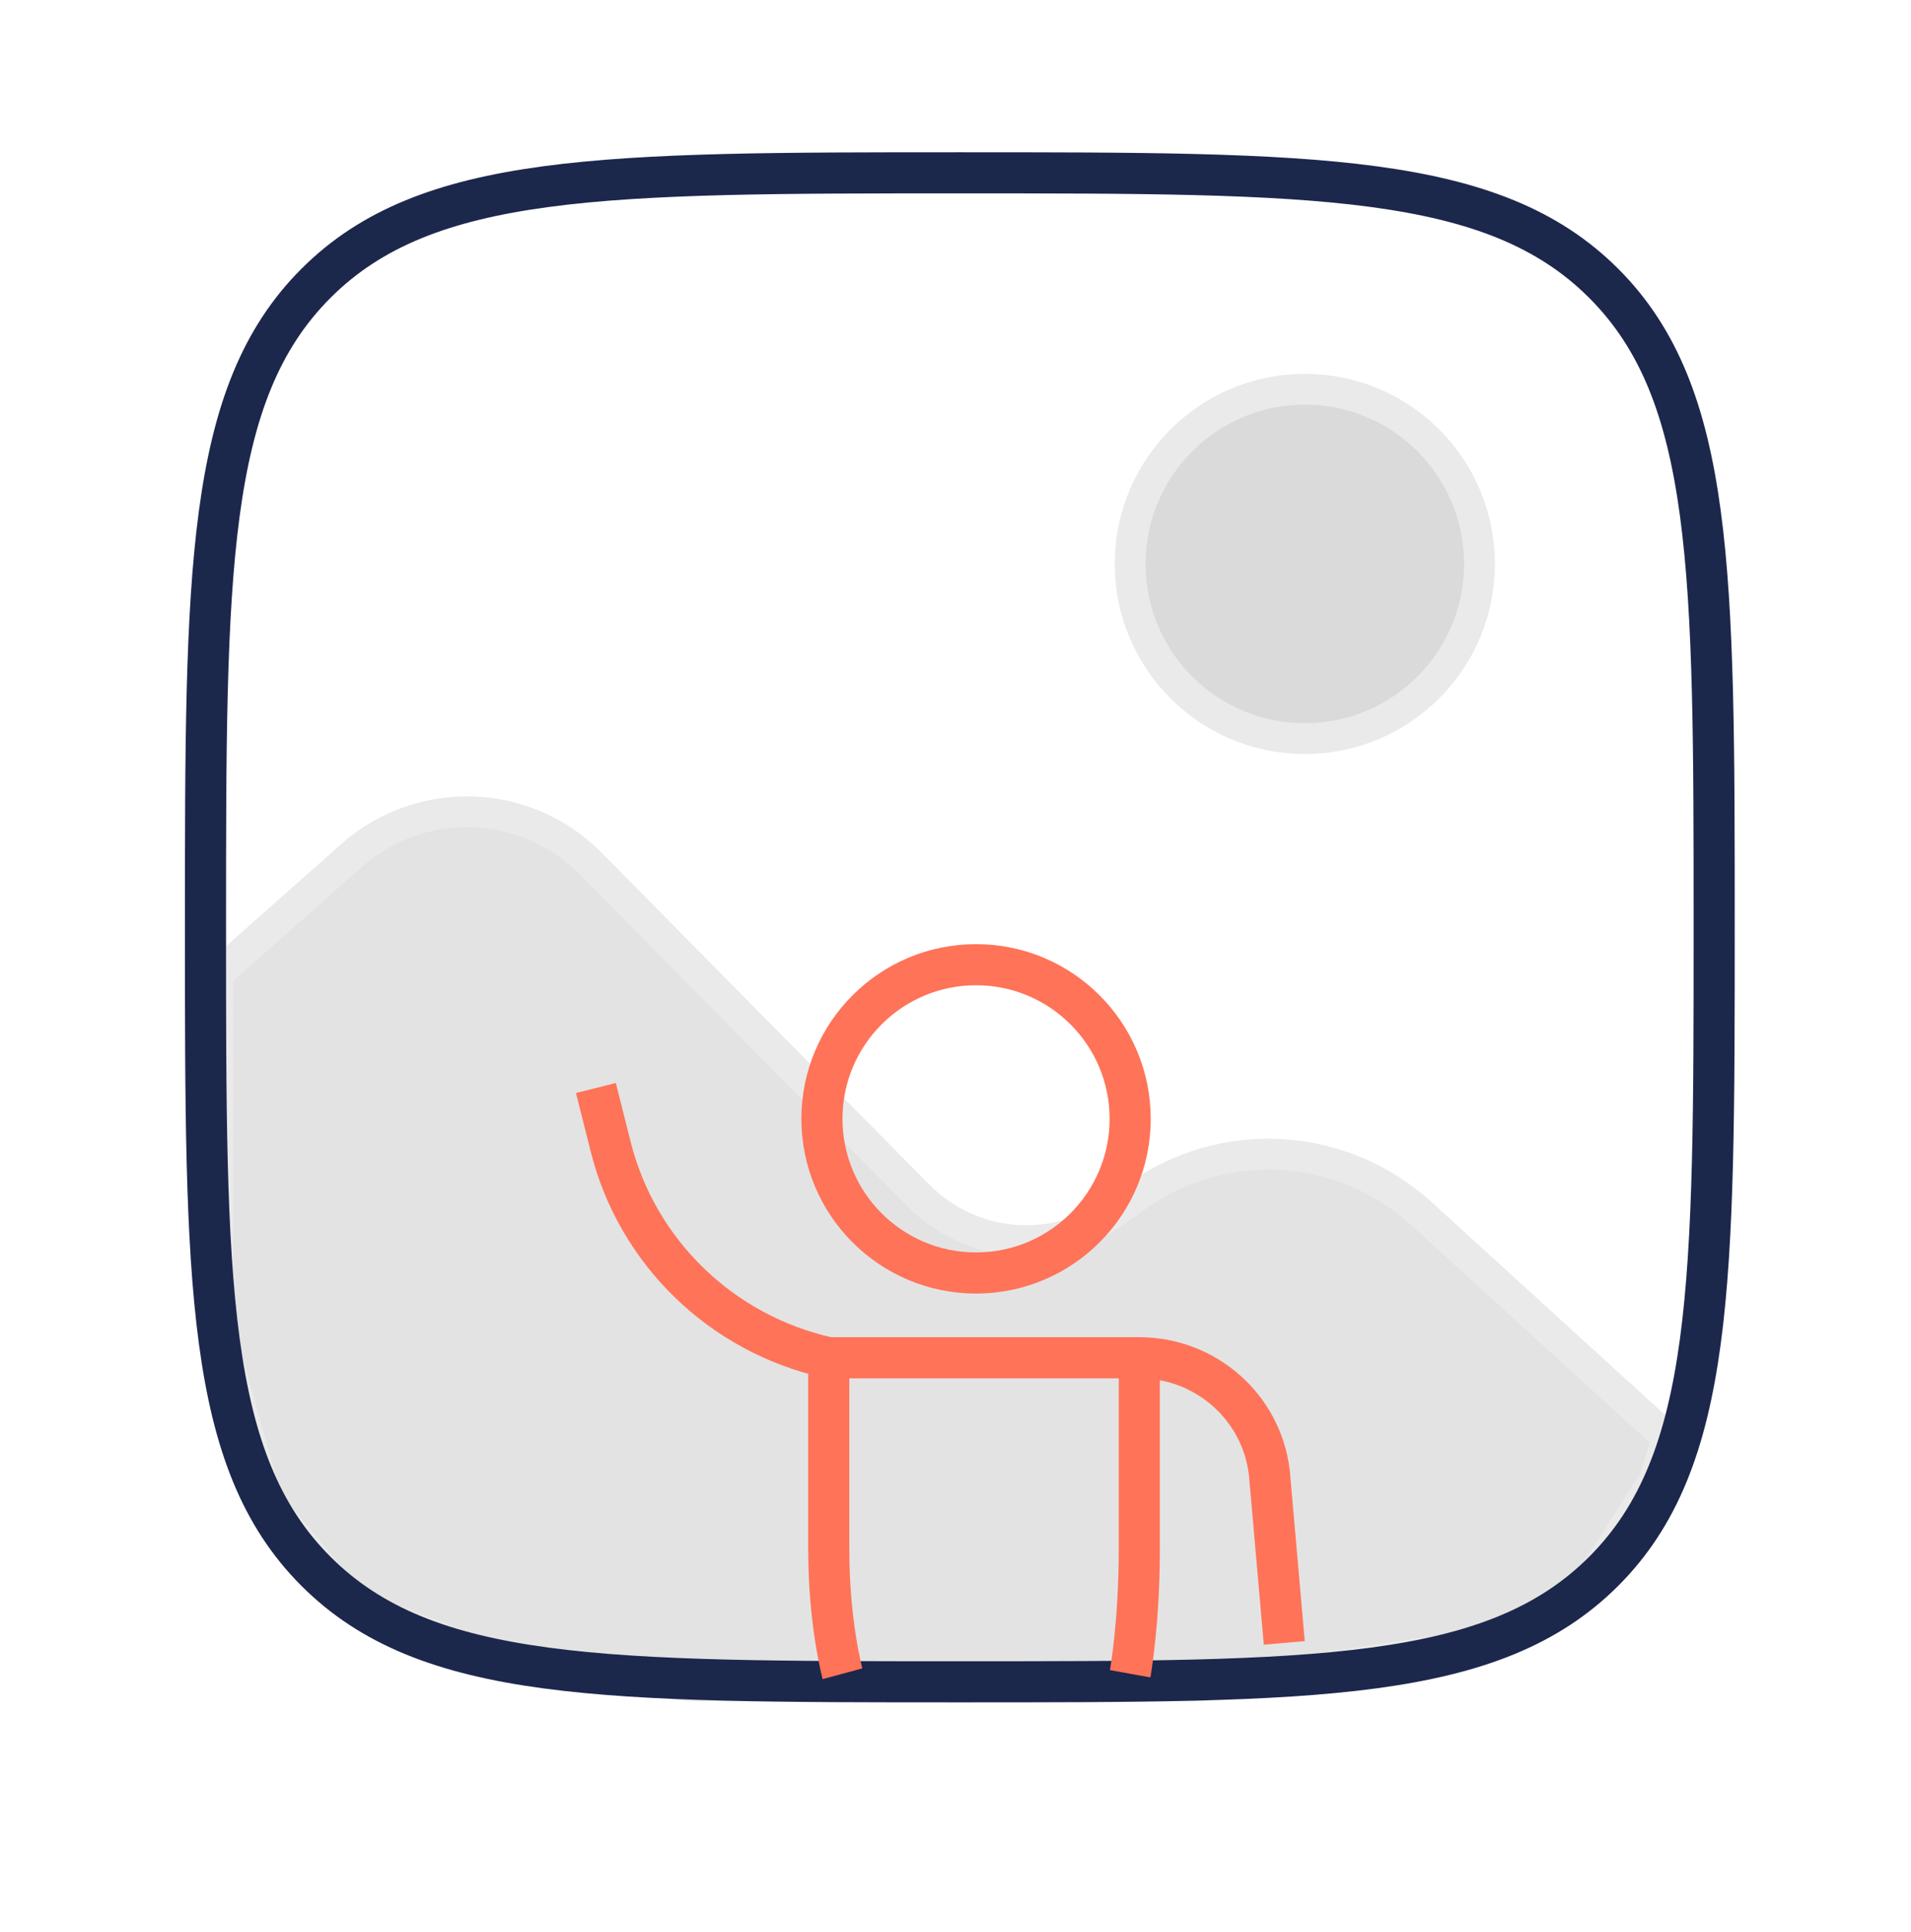
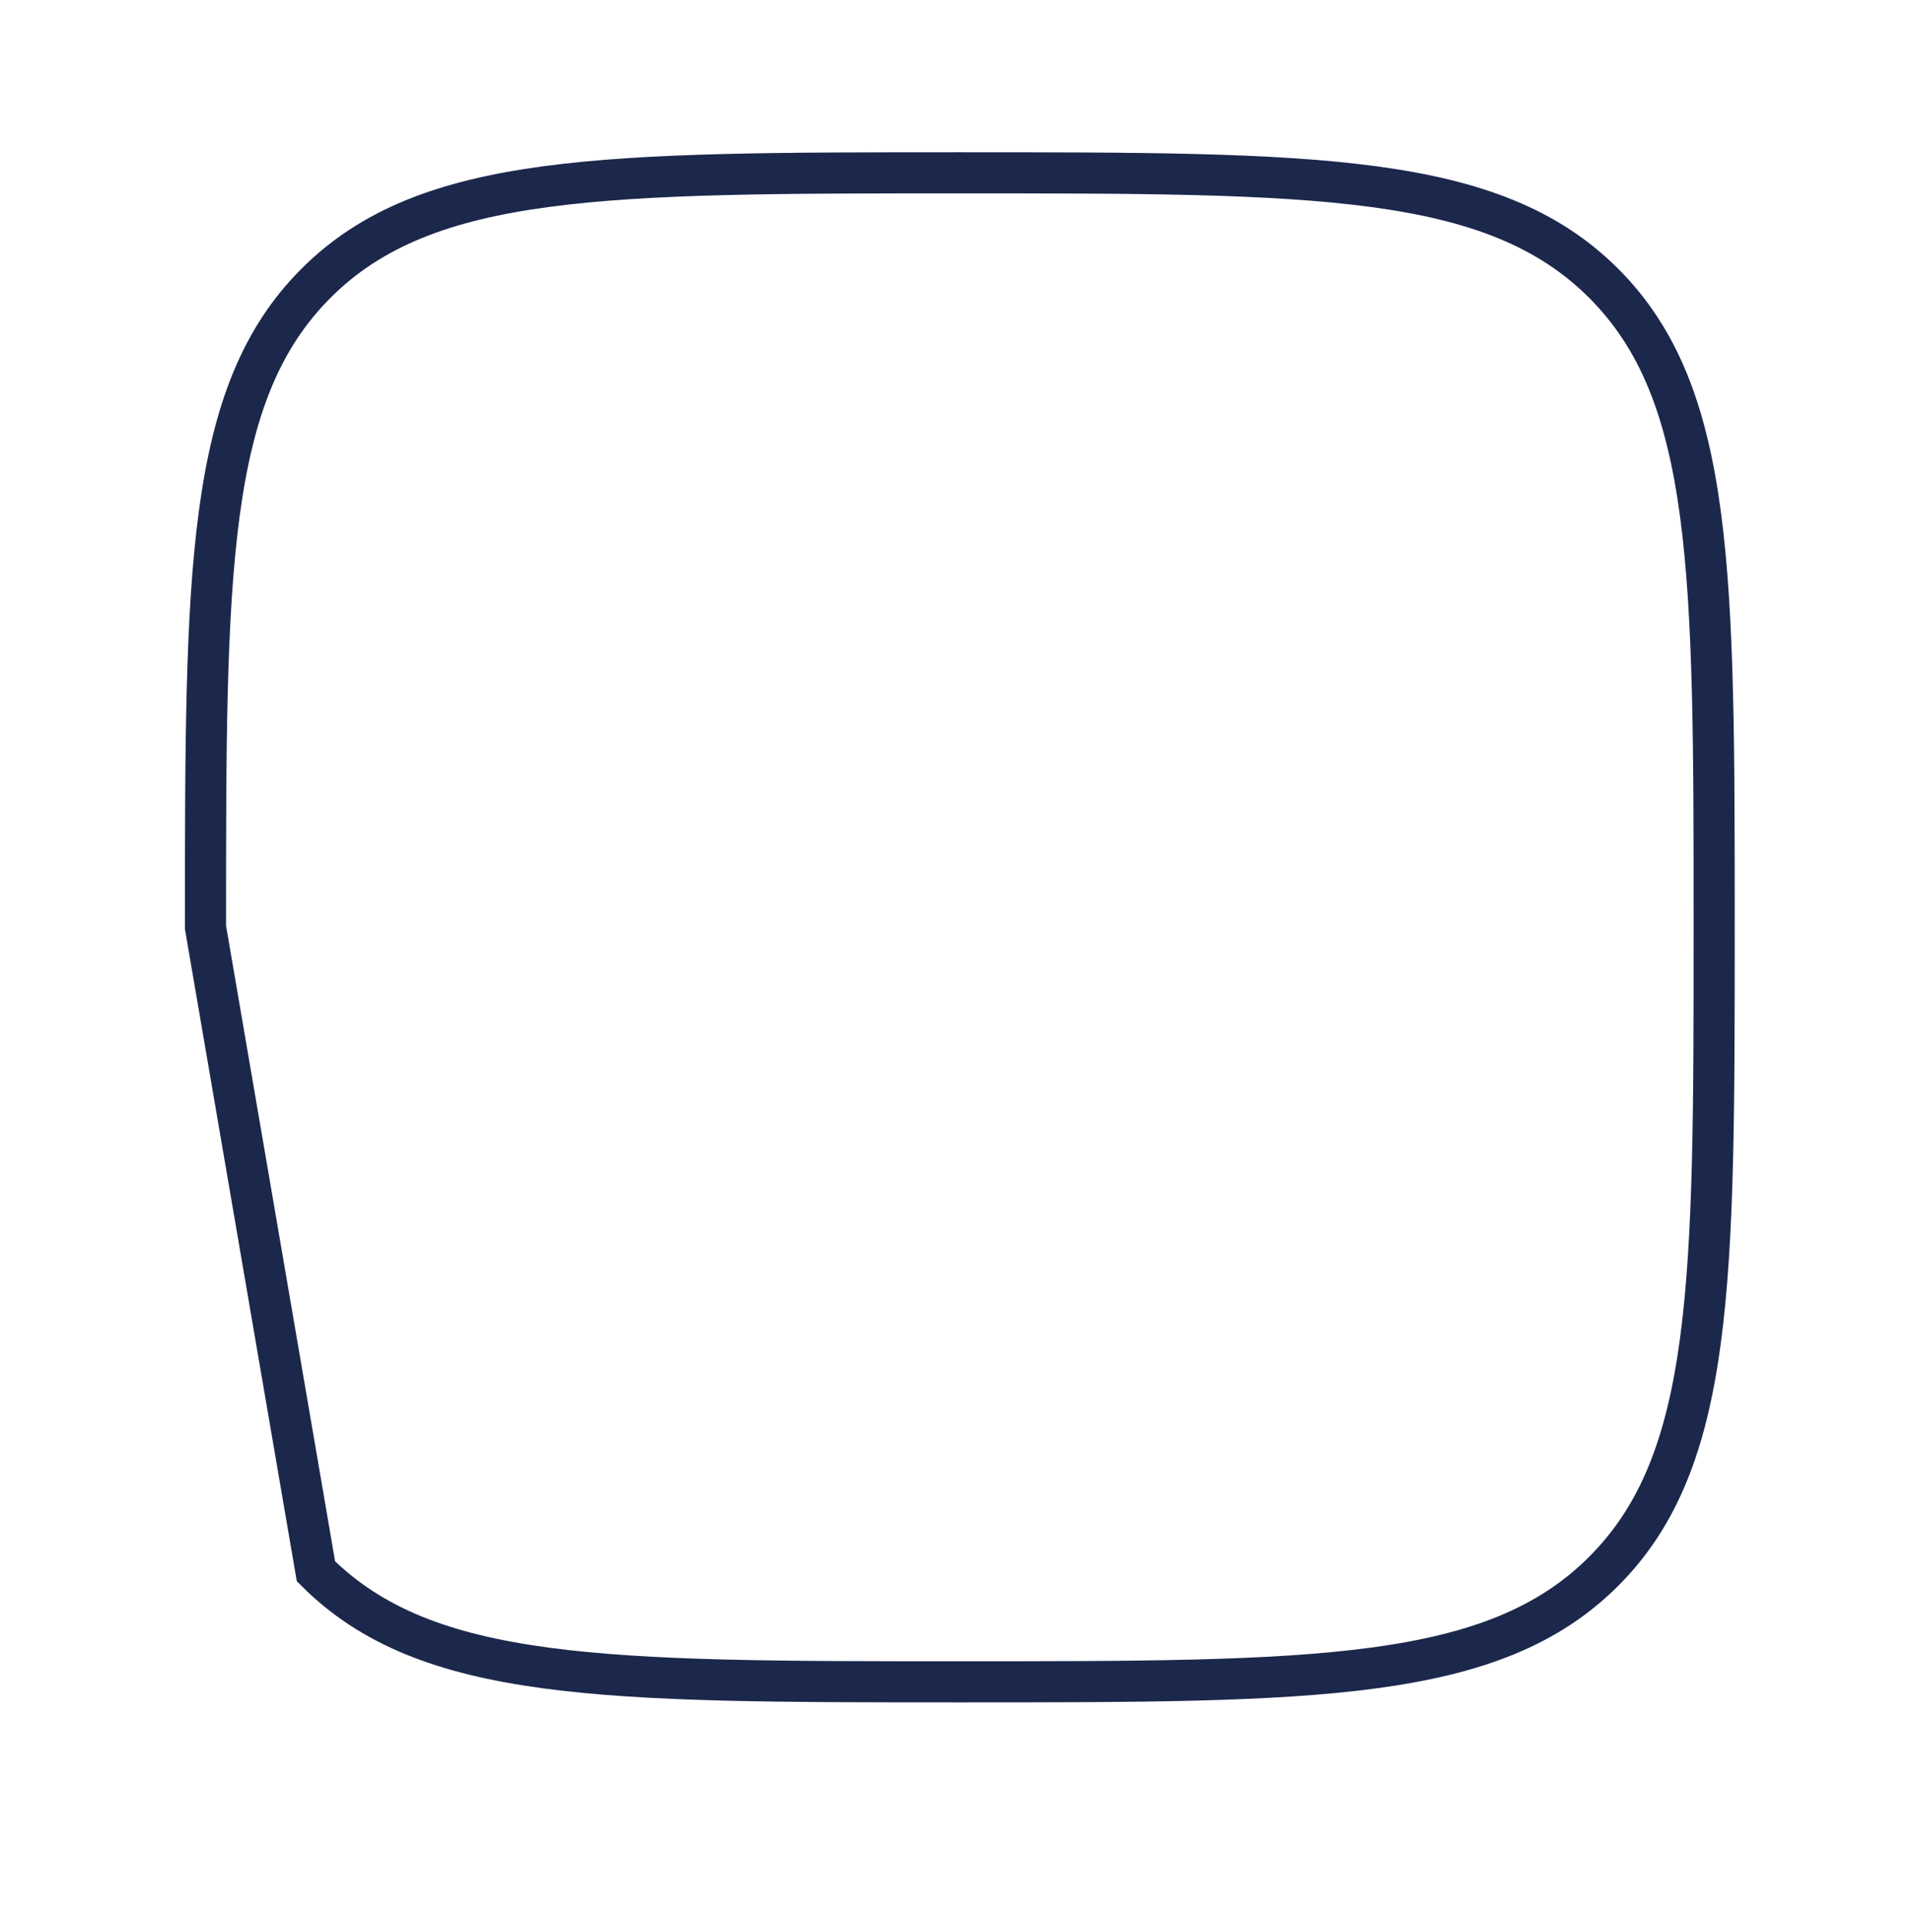
<svg xmlns="http://www.w3.org/2000/svg" width="93" height="94" viewBox="0 0 93 94" fill="none">
-   <path d="M10.592 47.401L17.096 41.637C20.48 38.639 25.579 38.811 28.759 42.031L44.688 58.162C47.239 60.746 51.257 61.098 54.209 58.997L55.316 58.209C59.565 55.185 65.314 55.535 69.174 59.053L81.144 69.963L80.5 72.029L77 77.529L72 80.029L58.5 82.029H33.5L23.5 80.529L17.096 78.029L13 73.029L10.592 64.529V47.401Z" fill="#E3E3E3" stroke="#EAEAEA" stroke-width="1.5" stroke-linecap="round" />
-   <path d="M10 45.12C10 27.814 10 19.162 15.376 13.786C20.752 8.409 29.405 8.409 46.711 8.409C64.016 8.409 72.669 8.409 78.045 13.786C83.421 19.162 83.421 27.814 83.421 45.12C83.421 62.425 83.421 71.078 78.045 76.454C72.669 81.831 64.016 81.831 46.711 81.831C29.405 81.831 20.752 81.831 15.376 76.454C10 71.078 10 62.425 10 45.12Z" stroke="#1C274C" stroke-width="2" />
-   <circle cx="63.5" cy="27.439" r="8.5" fill="#DADADA" stroke="#EAEAEA" stroke-width="1.5" />
-   <path d="M61.773 71.65L62.769 71.563L62.768 71.548L62.766 71.532L61.773 71.65ZM29.721 55.803L30.691 55.559L29.721 55.803ZM40.333 67.064H55.444V65.064H40.333V67.064ZM54.444 66.064V75.439H56.444V66.064H54.444ZM41.333 75.439V66.064H39.333V75.439H41.333ZM60.777 71.737L61.504 80.026L63.496 79.851L62.769 71.563L60.777 71.737ZM55.444 67.064C58.175 67.064 60.463 69.091 60.78 71.768L62.766 71.532C62.328 67.838 59.177 65.064 55.444 65.064V67.064ZM39.333 75.439C39.333 77.268 39.506 78.821 39.679 79.92C39.766 80.47 39.853 80.908 39.919 81.212C39.952 81.364 39.98 81.482 40 81.564C40.01 81.605 40.018 81.637 40.024 81.66C40.027 81.671 40.03 81.68 40.031 81.687C40.032 81.691 40.033 81.693 40.033 81.695C40.034 81.696 40.034 81.697 40.034 81.698C40.034 81.698 40.034 81.699 40.035 81.699C40.035 81.699 40.035 81.699 40.035 81.7C40.035 81.7 40.035 81.7 41 81.439C41.965 81.178 41.965 81.178 41.965 81.178C41.965 81.178 41.965 81.178 41.965 81.178C41.965 81.178 41.965 81.178 41.966 81.178C41.966 81.179 41.966 81.179 41.966 81.178C41.965 81.178 41.965 81.177 41.965 81.176C41.964 81.173 41.963 81.168 41.961 81.16C41.957 81.145 41.951 81.121 41.943 81.088C41.926 81.021 41.902 80.919 41.873 80.785C41.814 80.516 41.734 80.117 41.654 79.609C41.494 78.592 41.333 77.145 41.333 75.439H39.333ZM54.444 75.439C54.444 77.165 54.336 78.63 54.228 79.66C54.174 80.175 54.12 80.58 54.08 80.854C54.06 80.992 54.044 81.096 54.032 81.165C54.027 81.199 54.022 81.224 54.02 81.241C54.018 81.249 54.017 81.254 54.017 81.258C54.016 81.26 54.016 81.261 54.016 81.261C54.016 81.262 54.016 81.262 54.016 81.262C54.016 81.262 54.016 81.262 54.016 81.262C54.016 81.262 54.016 81.261 54.016 81.261C54.016 81.261 54.016 81.261 55 81.439C55.984 81.616 55.984 81.616 55.984 81.616C55.984 81.616 55.984 81.616 55.984 81.616C55.984 81.615 55.984 81.615 55.984 81.615C55.984 81.614 55.985 81.613 55.985 81.612C55.985 81.611 55.986 81.608 55.986 81.605C55.987 81.599 55.989 81.591 55.99 81.58C55.994 81.558 55.999 81.527 56.006 81.487C56.019 81.407 56.037 81.292 56.059 81.142C56.102 80.844 56.16 80.412 56.217 79.869C56.331 78.783 56.444 77.248 56.444 75.439H54.444ZM30.691 55.559L29.97 52.694L28.03 53.183L28.752 56.048L30.691 55.559ZM40.549 65.087C35.706 64.019 31.892 60.328 30.691 55.559L28.752 56.048C30.139 61.557 34.542 65.81 40.118 67.04L40.549 65.087ZM54 54.439C54 58.029 51.09 60.939 47.5 60.939V62.939C52.194 62.939 56 59.133 56 54.439H54ZM47.5 60.939C43.91 60.939 41 58.029 41 54.439H39C39 59.133 42.806 62.939 47.5 62.939V60.939ZM41 54.439C41 50.849 43.91 47.939 47.5 47.939V45.939C42.806 45.939 39 49.744 39 54.439H41ZM47.5 47.939C51.09 47.939 54 50.849 54 54.439H56C56 49.744 52.194 45.939 47.5 45.939V47.939Z" fill="#FF7358" />
+   <path d="M10 45.12C10 27.814 10 19.162 15.376 13.786C20.752 8.409 29.405 8.409 46.711 8.409C64.016 8.409 72.669 8.409 78.045 13.786C83.421 19.162 83.421 27.814 83.421 45.12C83.421 62.425 83.421 71.078 78.045 76.454C72.669 81.831 64.016 81.831 46.711 81.831C29.405 81.831 20.752 81.831 15.376 76.454Z" stroke="#1C274C" stroke-width="2" />
</svg>